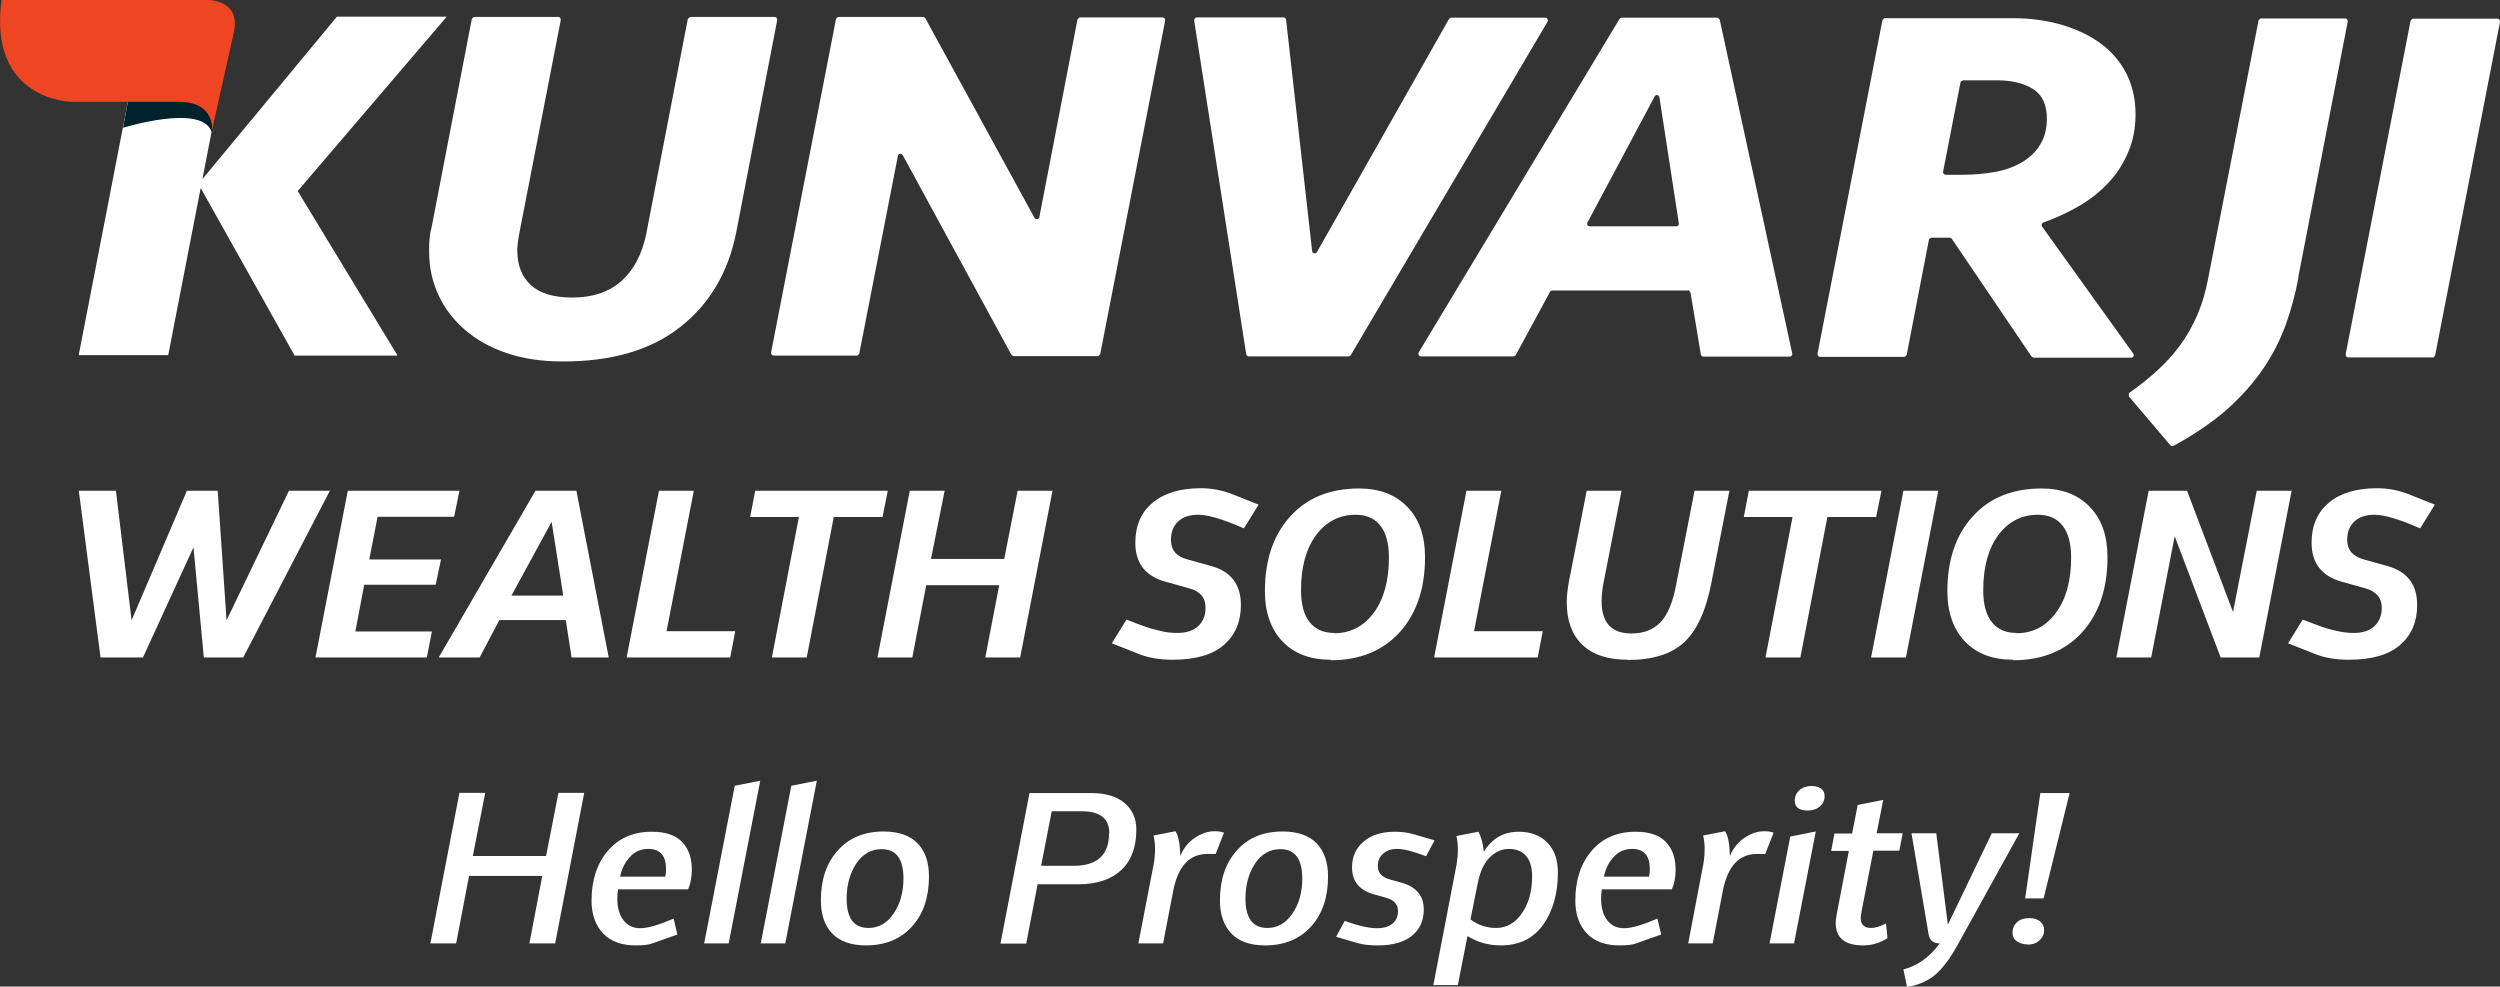
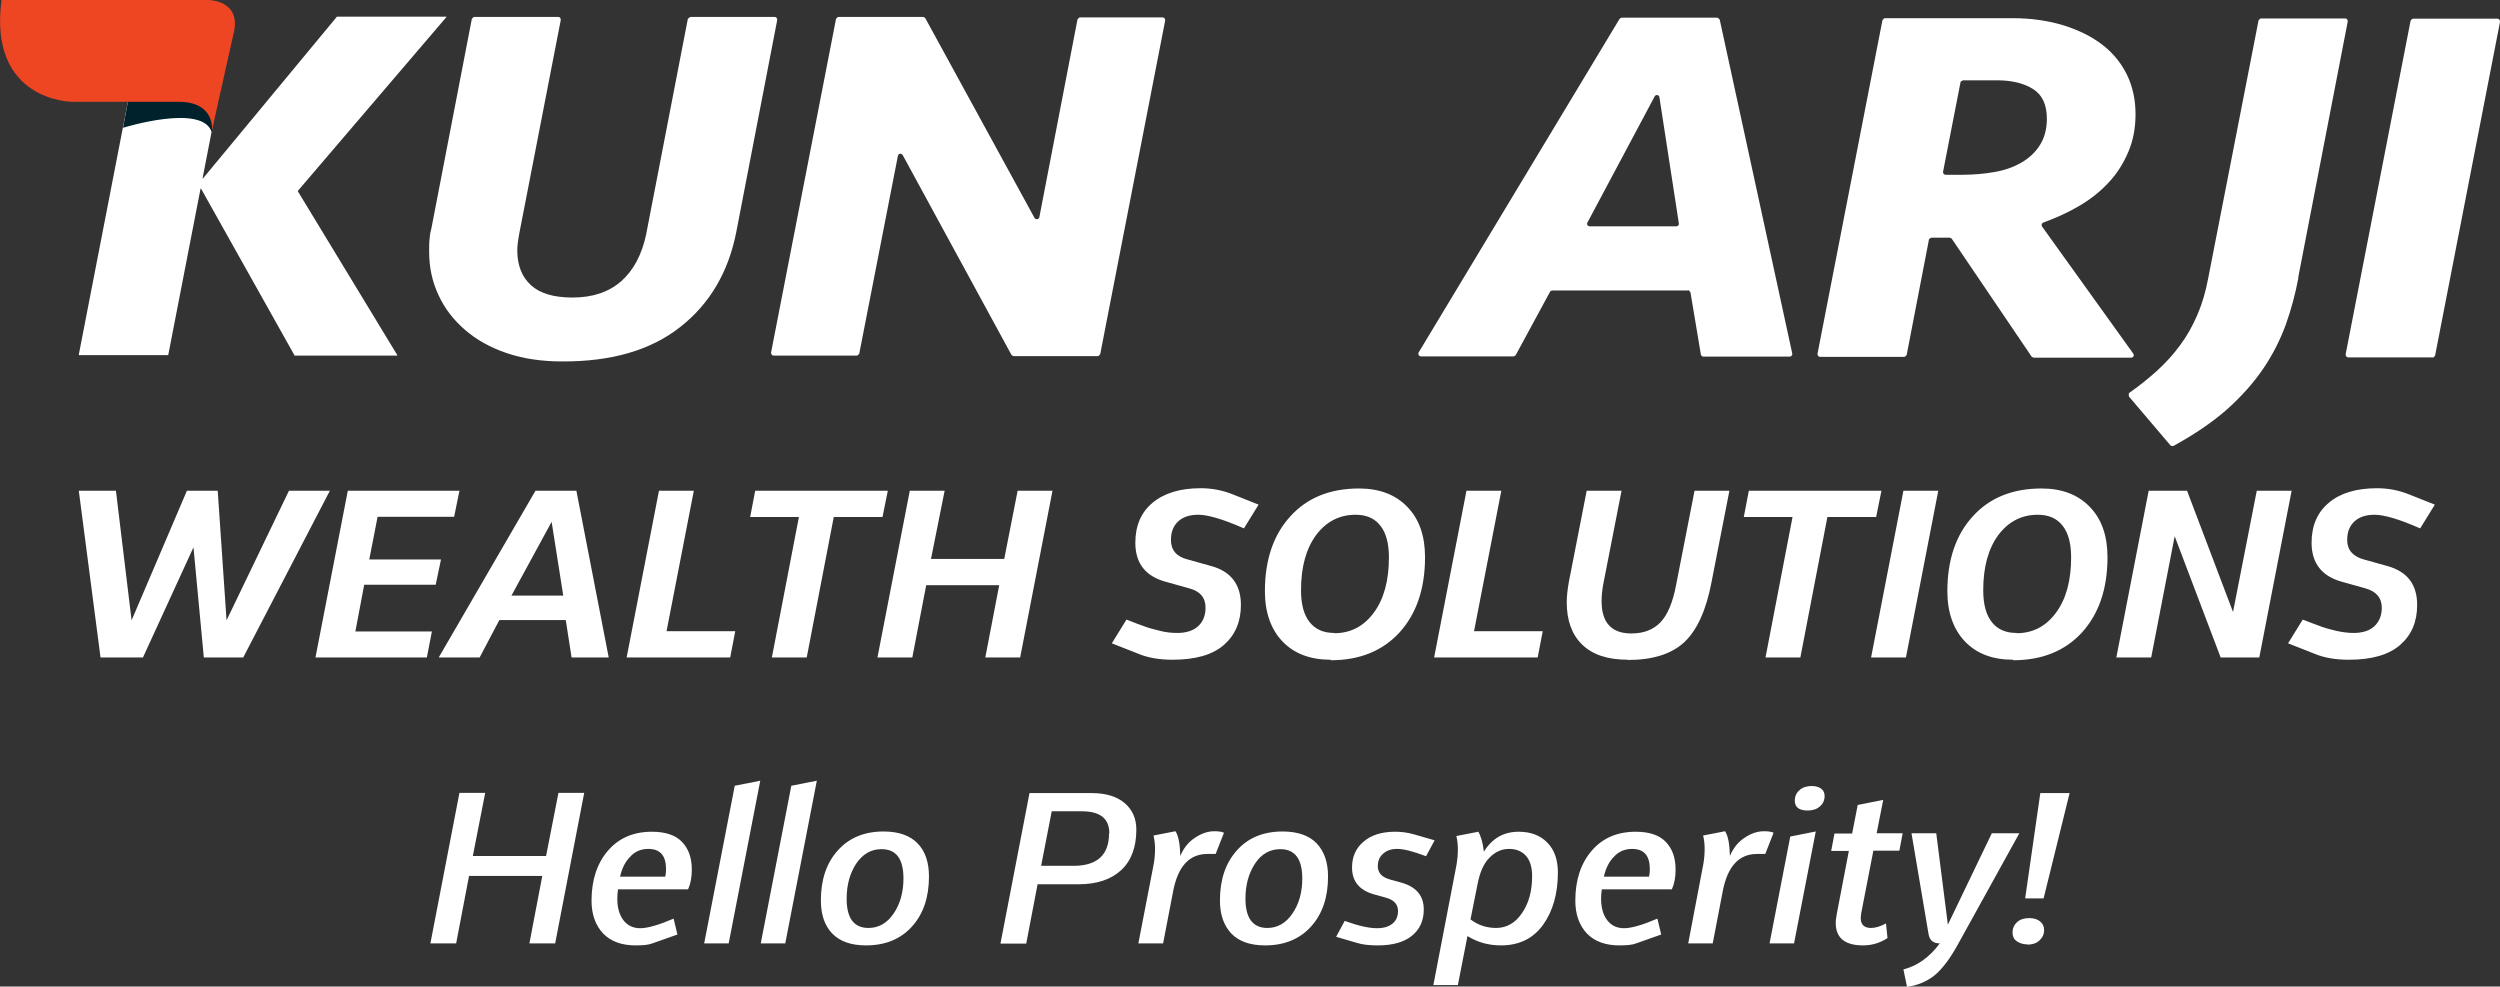
<svg xmlns="http://www.w3.org/2000/svg" id="Layer_2" viewBox="0 0 98.98 39.06">
  <rect x="0" y="0" width="98.98" height="39.06" fill="#333333" stroke="none" />
  <defs>
    <style>
      .cls-1 {
        fill: #fff;
      }

      .cls-1, .cls-2, .cls-3 {
        fill-rule: evenodd;
      }

      .cls-2 {
        fill: #00222c;
      }

      .cls-3 {
        fill: #ee4623;
      }
    </style>
  </defs>
  <g id="Layer_1-2" data-name="Layer_1">
    <g>
      <path class="cls-1" d="M21.98,37.35h-1.02l.51-2.67h-2.9l-.51,2.67h-1.02l1.15-5.96h1.02l-.49,2.5h2.9l.49-2.5h1.02l-1.15,5.96h0ZM25.16,37.43c-.55,0-.98-.16-1.28-.47-.3-.32-.46-.75-.46-1.3,0-.82.22-1.48.65-1.98.43-.5,1.01-.75,1.74-.75.53,0,.93.13,1.19.4.26.27.39.63.39,1.1,0,.31-.05.57-.15.78h-2.77c-.02.12-.03.24-.03.37,0,.35.08.64.24.85.16.21.38.32.67.32s.74-.13,1.32-.38l.15.63-.99.35c-.15.06-.37.08-.67.08h0ZM25.67,33.61c-.29,0-.53.1-.72.31-.2.2-.33.47-.4.79h1.79c.02-.1.03-.2.03-.3,0-.53-.23-.8-.7-.8h0ZM28.86,37.35h-.98l1.21-6.24,1.01-.2-1.25,6.44h0ZM31.1,37.35h-.98l1.21-6.24,1.01-.2-1.25,6.44h0ZM34.29,37.43c-.6,0-1.04-.16-1.34-.47-.3-.31-.45-.75-.45-1.31,0-.82.22-1.48.67-1.98.45-.5,1.05-.75,1.81-.75.6,0,1.05.16,1.35.47.3.31.45.75.45,1.31,0,.82-.22,1.48-.67,1.98-.45.5-1.06.75-1.82.75h0ZM34.38,36.74c.41,0,.74-.19,1-.57.26-.38.39-.85.39-1.39,0-.78-.29-1.16-.87-1.16-.41,0-.74.19-1,.57-.25.38-.38.85-.38,1.39,0,.78.29,1.16.87,1.16h0ZM44.99,32.84c0,.7-.2,1.24-.6,1.61-.4.37-.96.56-1.69.56h-1.62l-.45,2.35h-1.02l1.15-5.96h2.46c.56,0,.99.13,1.3.39.31.26.47.61.47,1.06h0ZM43.92,32.99c0-.58-.36-.87-1.09-.87h-1.19l-.42,2.16h1.28c.94,0,1.41-.43,1.41-1.29h0ZM46.05,37.35h-.98l.61-3.15c.03-.17.05-.37.05-.59,0-.19-.02-.37-.06-.53l.87-.17c.12.19.18.51.19.98.13-.31.32-.55.58-.72.25-.17.51-.26.77-.26.17,0,.3.02.38.06l-.33.84h-.33c-.71,0-1.16.49-1.35,1.46l-.4,2.08h0ZM50.09,37.43c.76,0,1.37-.25,1.82-.75.45-.5.67-1.16.67-1.98,0-.56-.15-.99-.45-1.31-.3-.31-.75-.47-1.35-.47-.76,0-1.37.25-1.81.75-.45.5-.67,1.16-.67,1.98,0,.56.15.99.45,1.31.3.31.74.47,1.34.47h0ZM50.18,36.74c-.58,0-.87-.39-.87-1.16,0-.55.13-1.01.38-1.39.25-.38.59-.57,1-.57.58,0,.87.39.87,1.16,0,.55-.13,1.01-.39,1.39-.26.38-.59.57-1,.57h0ZM54.54,37.43c-.33,0-.6-.03-.82-.1l-.82-.24.34-.63c.52.19.95.29,1.28.29.26,0,.46-.06.61-.18.15-.12.22-.29.22-.5,0-.27-.16-.44-.48-.53l-.47-.13c-.58-.16-.87-.52-.87-1.06,0-.43.15-.77.46-1.03.3-.26.72-.39,1.25-.39.24,0,.48.03.73.1l.83.24-.34.63c-.5-.19-.88-.29-1.14-.29-.23,0-.42.06-.56.19-.14.12-.21.29-.21.49,0,.27.16.44.48.53l.47.13c.58.17.87.52.87,1.06,0,.44-.16.79-.47,1.04-.31.25-.76.38-1.34.38h0ZM59.43,37.43c.71,0,1.27-.27,1.66-.81.39-.54.59-1.24.59-2.08,0-.5-.14-.9-.42-1.18-.28-.29-.66-.43-1.13-.43-.6,0-1.05.26-1.38.79-.04-.34-.11-.6-.22-.79l-.87.17c.04.16.06.34.06.53,0,.22-.02.41-.05.59l-.92,4.78h.97l.38-1.94c.4.25.84.37,1.33.37h0ZM59.24,36.74c-.38,0-.72-.11-1.02-.34l.28-1.4c.09-.46.24-.81.47-1.04.23-.24.49-.35.78-.35s.52.1.68.29c.16.19.23.46.23.79,0,.58-.13,1.07-.4,1.46-.26.39-.61.59-1.03.59h0ZM64.11,37.43c-.55,0-.98-.16-1.28-.47-.3-.32-.46-.75-.46-1.3,0-.82.22-1.48.65-1.98.43-.5,1.01-.75,1.74-.75.53,0,.93.13,1.19.4.26.27.39.63.39,1.1,0,.31-.05.57-.15.78h-2.77c-.02.12-.03.24-.03.37,0,.35.08.64.24.85s.38.32.67.32.74-.13,1.32-.38l.15.63-.99.35c-.15.06-.37.08-.67.08h0ZM64.62,33.61c-.29,0-.53.1-.72.31-.2.2-.33.47-.4.79h1.79c.02-.1.03-.2.03-.3,0-.53-.23-.8-.7-.8h0ZM67.82,37.35h-.98l.6-3.15c.03-.17.05-.37.05-.59,0-.19-.02-.37-.06-.53l.87-.17c.12.19.18.51.19.98.13-.31.32-.55.58-.72.25-.17.51-.26.77-.26.17,0,.3.02.38.06l-.33.84h-.33c-.71,0-1.16.49-1.35,1.46l-.4,2.08h0ZM71.03,37.35l.86-4.43-1.01.2-.82,4.23h.98ZM71.57,32.09c-.34,0-.51-.13-.51-.39,0-.17.06-.31.19-.42.12-.11.29-.16.48-.16.16,0,.29.04.38.11.09.07.13.17.13.28,0,.17-.06.31-.19.42-.12.11-.29.16-.48.16h0ZM73.76,37.43c-.72,0-1.08-.3-1.08-.89,0-.11.02-.24.05-.4l.47-2.45h-.7l.13-.69h.7l.22-1.13,1.01-.2-.26,1.32h1.03l-.13.69h-1.03l-.48,2.47c-.01.1-.02.16-.02.2,0,.26.14.39.41.39.17,0,.37-.06.59-.18l.06.58c-.29.19-.61.29-.97.29h0ZM75.5,39.06l-.14-.68c.56-.14,1.04-.49,1.44-1.03-.25,0-.39-.11-.44-.34l-.68-4.02h.98l.46,3.62,1.74-3.62h1.09l-2.41,4.36c-.32.59-.64,1.01-.94,1.26-.31.25-.67.4-1.09.46h0ZM80.26,37.4c.2,0,.36-.05.48-.16.12-.11.19-.24.19-.42,0-.14-.05-.25-.16-.34-.11-.09-.25-.13-.43-.13-.2,0-.36.05-.48.16-.12.11-.18.25-.18.41,0,.14.05.26.16.34.11.08.25.13.43.13h0ZM80.92,35.57h-.74l.6-4.17h1.16l-1.03,4.17Z" />
      <g>
        <g>
          <path class="cls-1" d="M3.12,14.04L5.72.65s0,0,.01,0h3.52s.01.01.01.02l-1.24,6.39s.01.02.02,0L13.34.66s0,0,0,0h4.33s.01.02,0,.02l-5.88,6.88s0,0,0,.01l3.94,6.49s0,.02,0,.02h-4.07s0,0,0-.01l-3.7-6.6s-.02,0-.02,0l-1.28,6.59s0,0-.01,0h-3.52s-.01-.01-.01-.02Z" />
          <path class="cls-1" d="M27.34.67h3.33c.07,0,.11.06.1.13l-1.62,8.39c-.31,1.58-1.05,2.84-2.21,3.75-1.16.92-2.72,1.38-4.69,1.37-.81,0-1.54-.11-2.19-.33-.65-.22-1.2-.53-1.65-.92-.45-.39-.81-.85-1.05-1.38-.25-.53-.37-1.1-.37-1.72,0-.19,0-.36.02-.52.01-.16.04-.3.07-.4l1.6-8.29s.05-.08.1-.08h3.32c.07,0,.11.06.1.13l-1.65,8.49c-.04.23-.07.44-.07.62,0,.59.18,1.05.54,1.38.36.33.91.49,1.65.49.8,0,1.44-.22,1.93-.65.49-.44.81-1.05.98-1.84l1.65-8.53s.05-.08.1-.08Z" />
          <path class="cls-1" d="M40.04,14.04l-4.3-7.9c-.05-.08-.17-.07-.19.03l-1.53,7.83s-.05.08-.1.08h-3.29c-.06,0-.11-.06-.1-.13l2.57-13.2s.05-.08.1-.08h3.35s.07.02.09.06l4.32,7.9c.05.08.17.06.19-.03l1.51-7.83s.05-.08.1-.08h3.27c.07,0,.11.06.1.13l-2.57,13.2s-.05.08-.1.08h-3.33s-.07-.02-.09-.06Z" />
-           <path class="cls-1" d="M53.39,14.11h-3.95c-.05,0-.09-.04-.1-.09l-2.06-13.21c0-.06.04-.12.1-.12h3.44c.05,0,.1.04.1.1l1.03,9.15c.01.1.14.13.19.04L57.37.75s.05-.05.09-.05h3.72c.08,0,.13.09.09.16l-7.79,13.2s-.05.05-.09.05Z" />
          <path class="cls-1" d="M62.94,8.96h3.43c.06,0,.11-.05.1-.11l-.77-5c-.01-.1-.15-.12-.19-.03l-2.66,4.99c-.04.07.01.15.09.15h0ZM66.83,11.5h-5.37s-.07.01-.09.05l-1.36,2.51s-.05.05-.09.05h-3.66c-.08,0-.13-.09-.09-.16l7.95-13.2s.05-.05.09-.05h3.78s.09.04.1.09l2.87,13.21c.01.06-.04.12-.1.12h-3.42c-.05,0-.09-.04-.1-.09l-.41-2.45s-.05-.09-.1-.09Z" />
          <path class="cls-1" d="M77.7,6.92c.44,0,.87-.04,1.27-.11.41-.07.76-.2,1.06-.37.3-.18.55-.4.73-.69.18-.28.28-.63.28-1.05,0-.55-.18-.94-.54-1.17-.36-.23-.82-.34-1.36-.35h-1.42s-.09.03-.1.08l-.69,3.54c-.01.06.04.12.1.12h.67ZM84.55,4.52c0,.54-.09,1.03-.28,1.48-.19.45-.44.86-.78,1.22-.33.36-.73.68-1.2.95-.43.25-.89.46-1.39.64-.06.02-.09.1-.05.16l3.61,5.03c.05.07,0,.16-.08.16h-3.86s-.07-.02-.09-.05l-3.15-4.65s-.05-.05-.09-.05h-.72s-.09.03-.1.08l-.88,4.56s-.05.08-.1.08h-3.33c-.06,0-.11-.06-.1-.13l2.57-13.2s.05-.08.1-.08h5.05c.75,0,1.43.1,2.04.29.6.19,1.12.45,1.54.78.42.33.74.73.96,1.19.22.46.33.98.33,1.54Z" />
          <path class="cls-1" d="M91,10.99c-.12.64-.29,1.27-.5,1.86-.22.6-.51,1.18-.89,1.74-.38.56-.86,1.1-1.44,1.62-.57.5-1.27.98-2.11,1.44-.04.02-.1.01-.13-.02l-1.64-1.93s-.03-.12.02-.15c.41-.29.77-.58,1.09-.87.35-.32.65-.65.92-1.02.27-.36.49-.76.68-1.2.19-.44.33-.92.43-1.46l1.99-10.19s.05-.08.1-.08h3.33c.07,0,.11.06.1.13l-1.96,10.13Z" />
          <path class="cls-1" d="M96.31,14.15h-3.34c-.06,0-.11-.06-.1-.13l2.57-13.2s.05-.08.1-.08h3.34c.06,0,.11.06.1.13l-2.57,13.21s-.05.08-.1.08Z" />
          <path class="cls-2" d="M5.17,3.48l-.3,1.58s3.15-.98,3.51.17l.34-1.75h-3.55Z" />
          <path class="cls-3" d="M.06,0h8.19s1.35,0,.99,1.36l-.85,3.81s.15-1.14-1.32-1.14H2.84S-.47,4.01.06,0Z" />
        </g>
        <path class="cls-1" d="M9.62,26.03h-1.55l-.41-4.36-2,4.36h-1.68l-.86-6.6h1.47l.62,5.13,2.19-5.13h1.22l.35,5.13,2.47-5.13h1.62l-3.43,6.6h0ZM16.9,26.03l.2-1.03h-3.03l.35-1.85h2.83l.21-1h-2.84l.33-1.69h3.03l.21-1.03h-4.42l-1.28,6.6h4.42ZM24.1,26.03h-1.47l-.23-1.48h-2.63l-.78,1.48h-1.62l3.83-6.6h1.62l1.28,6.6h0ZM22.3,23.58l-.46-2.92-1.59,2.92h2.05ZM28.92,26.03h-4.11l1.28-6.6h1.38l-1.08,5.56h2.72l-.2,1.04h0ZM31.94,26.03h-1.38l1.07-5.56h-1.93l.2-1.04h5.25l-.21,1.04h-1.93l-1.07,5.56h0ZM40.39,26.03l1.28-6.6h-1.38l-.53,2.7h-2.9l.54-2.7h-1.38l-1.28,6.6h1.38l.55-2.86h2.89l-.55,2.86h1.38ZM46.42,26.12c-.53,0-.98-.08-1.36-.24l-1.04-.41.58-.94c.34.13.58.23.74.28.16.06.36.11.6.17.24.06.46.08.67.08.36,0,.63-.09.83-.27.19-.18.29-.42.29-.73,0-.4-.22-.66-.66-.77l-.93-.26c-.79-.22-1.19-.73-1.19-1.54,0-.68.23-1.21.69-1.59s1.09-.57,1.9-.57c.44,0,.86.08,1.26.24l1.03.41-.58.94c-.82-.36-1.42-.54-1.81-.54-.34,0-.61.09-.8.27-.19.18-.28.42-.28.73,0,.4.22.66.66.77l.93.26c.78.21,1.18.73,1.18,1.54,0,.67-.23,1.2-.68,1.59-.45.39-1.13.58-2.02.58h0ZM52.68,26.12c-.8,0-1.44-.24-1.9-.72-.46-.48-.7-1.15-.7-1.99,0-1.25.34-2.24,1.01-2.97.67-.74,1.58-1.1,2.72-1.1.8,0,1.44.24,1.91.73.47.48.7,1.15.7,1.99,0,1.25-.34,2.24-1.01,2.98-.67.73-1.58,1.1-2.72,1.1h0ZM52.83,25.07c.64,0,1.16-.27,1.56-.81.4-.54.6-1.27.6-2.19,0-.55-.11-.97-.34-1.26-.23-.29-.55-.43-.98-.43-.64,0-1.16.27-1.56.8-.4.54-.6,1.27-.6,2.19,0,.55.11.97.34,1.26.23.29.55.43.98.43h0ZM60.89,26.03h-4.11l1.28-6.6h1.38l-1.08,5.56h2.72l-.2,1.04h0ZM64.45,26.12c-.8,0-1.4-.2-1.81-.6-.41-.4-.61-.96-.61-1.68,0-.23.03-.49.08-.78l.71-3.63h1.38l-.73,3.73c-.04.23-.06.44-.06.64,0,.85.39,1.28,1.18,1.28.49,0,.87-.15,1.15-.44.28-.29.49-.79.62-1.48l.73-3.73h1.38l-.71,3.63c-.21,1.1-.57,1.89-1.07,2.36-.5.47-1.25.71-2.25.71h0ZM71.28,26.03h-1.38l1.07-5.56h-1.93l.2-1.04h5.25l-.21,1.04h-1.93l-1.07,5.56h0ZM75.46,26.03l1.28-6.6h-1.38l-1.28,6.6h1.38ZM79.7,26.12c-.81,0-1.44-.24-1.9-.72-.46-.48-.7-1.15-.7-1.99,0-1.25.34-2.24,1.01-2.97.67-.74,1.58-1.1,2.72-1.1.8,0,1.44.24,1.91.73.47.48.7,1.15.7,1.99,0,1.25-.34,2.24-1.01,2.98-.67.73-1.58,1.1-2.72,1.1h0ZM79.84,25.07c.64,0,1.16-.27,1.56-.81.4-.54.6-1.27.6-2.19,0-.55-.11-.97-.34-1.26-.23-.29-.55-.43-.98-.43-.64,0-1.16.27-1.56.8-.4.54-.6,1.27-.6,2.19,0,.55.11.97.34,1.26.23.29.55.43.98.43h0ZM89.45,26.03h-1.53l-1.82-4.8-.93,4.8h-1.38l1.28-6.6h1.52l1.82,4.8.94-4.8h1.38l-1.28,6.6h0ZM93,26.12c.89,0,1.57-.19,2.02-.58.45-.39.68-.91.68-1.59,0-.81-.39-1.32-1.18-1.54l-.93-.26c-.44-.12-.66-.38-.66-.77,0-.31.09-.55.28-.73.19-.18.46-.27.8-.27.39,0,.99.18,1.81.54l.58-.94-1.03-.41c-.4-.16-.82-.24-1.26-.24-.81,0-1.45.19-1.9.57-.46.38-.69.91-.69,1.59,0,.8.4,1.32,1.19,1.54l.93.26c.44.12.66.38.66.77,0,.31-.1.55-.29.73-.19.18-.47.27-.83.27-.21,0-.43-.03-.67-.08-.24-.06-.44-.11-.6-.17-.16-.06-.41-.15-.74-.28l-.58.94,1.04.41c.38.16.83.24,1.36.24Z" />
      </g>
    </g>
  </g>
</svg>